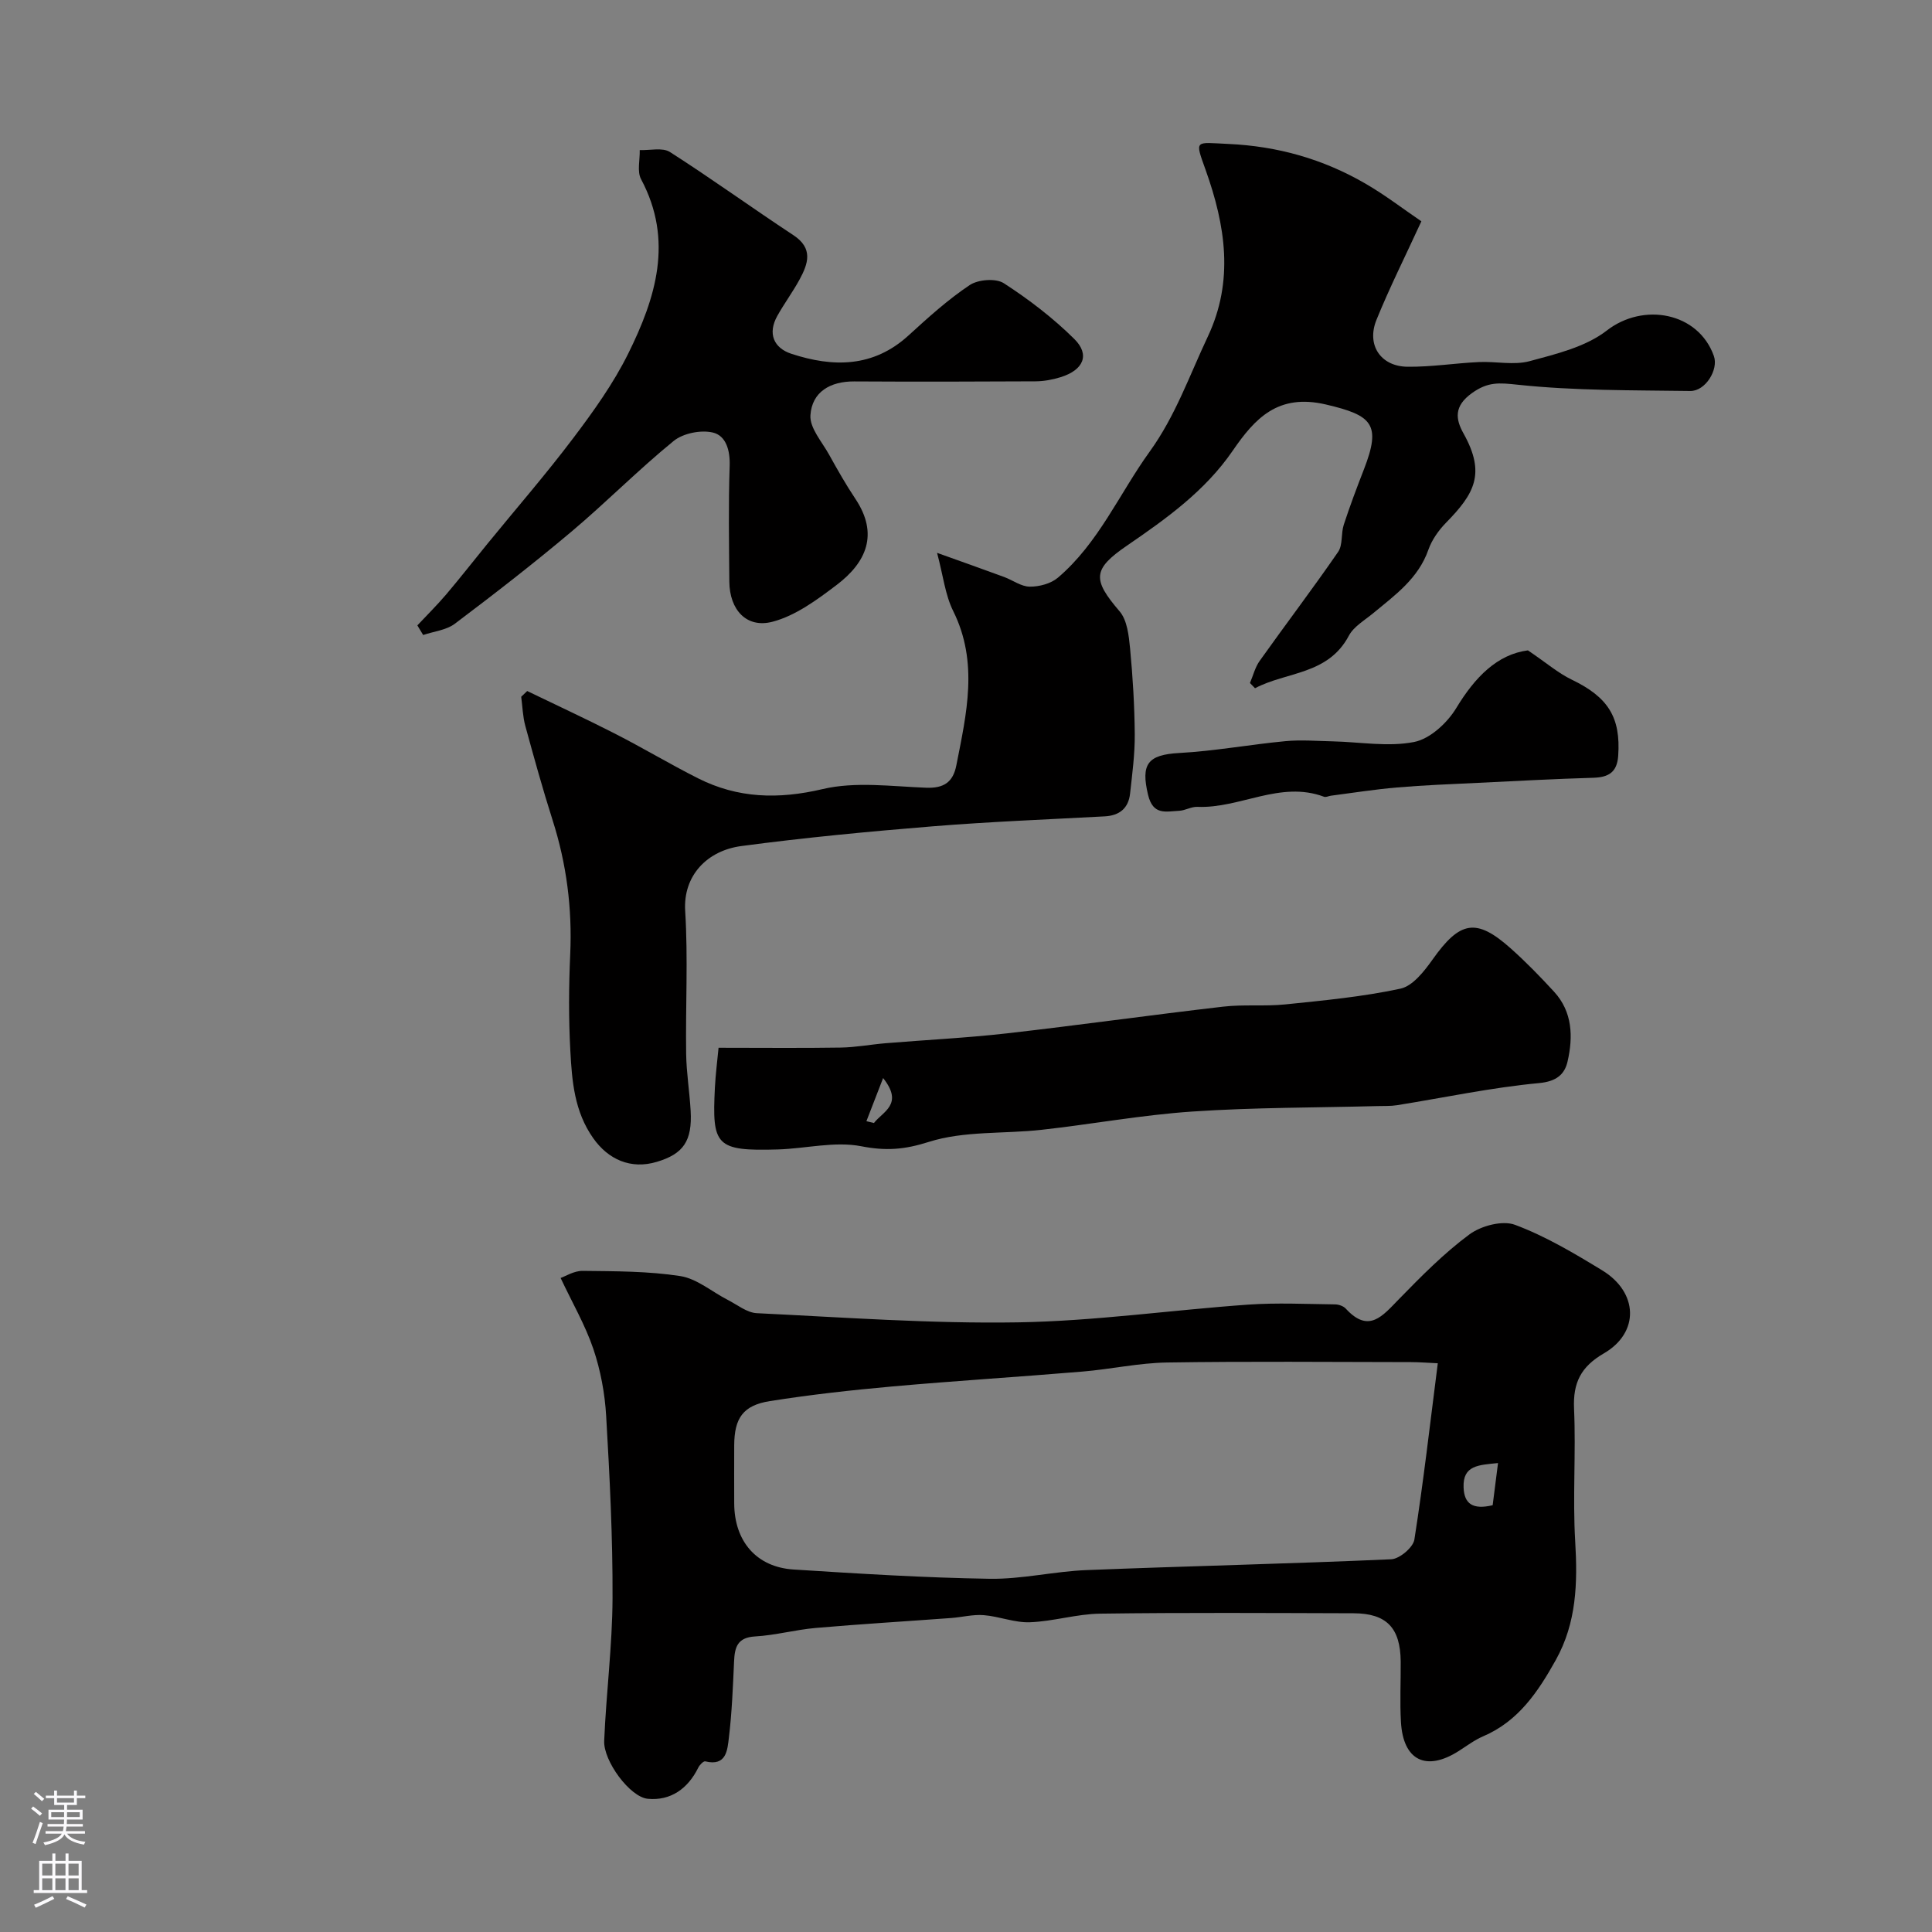
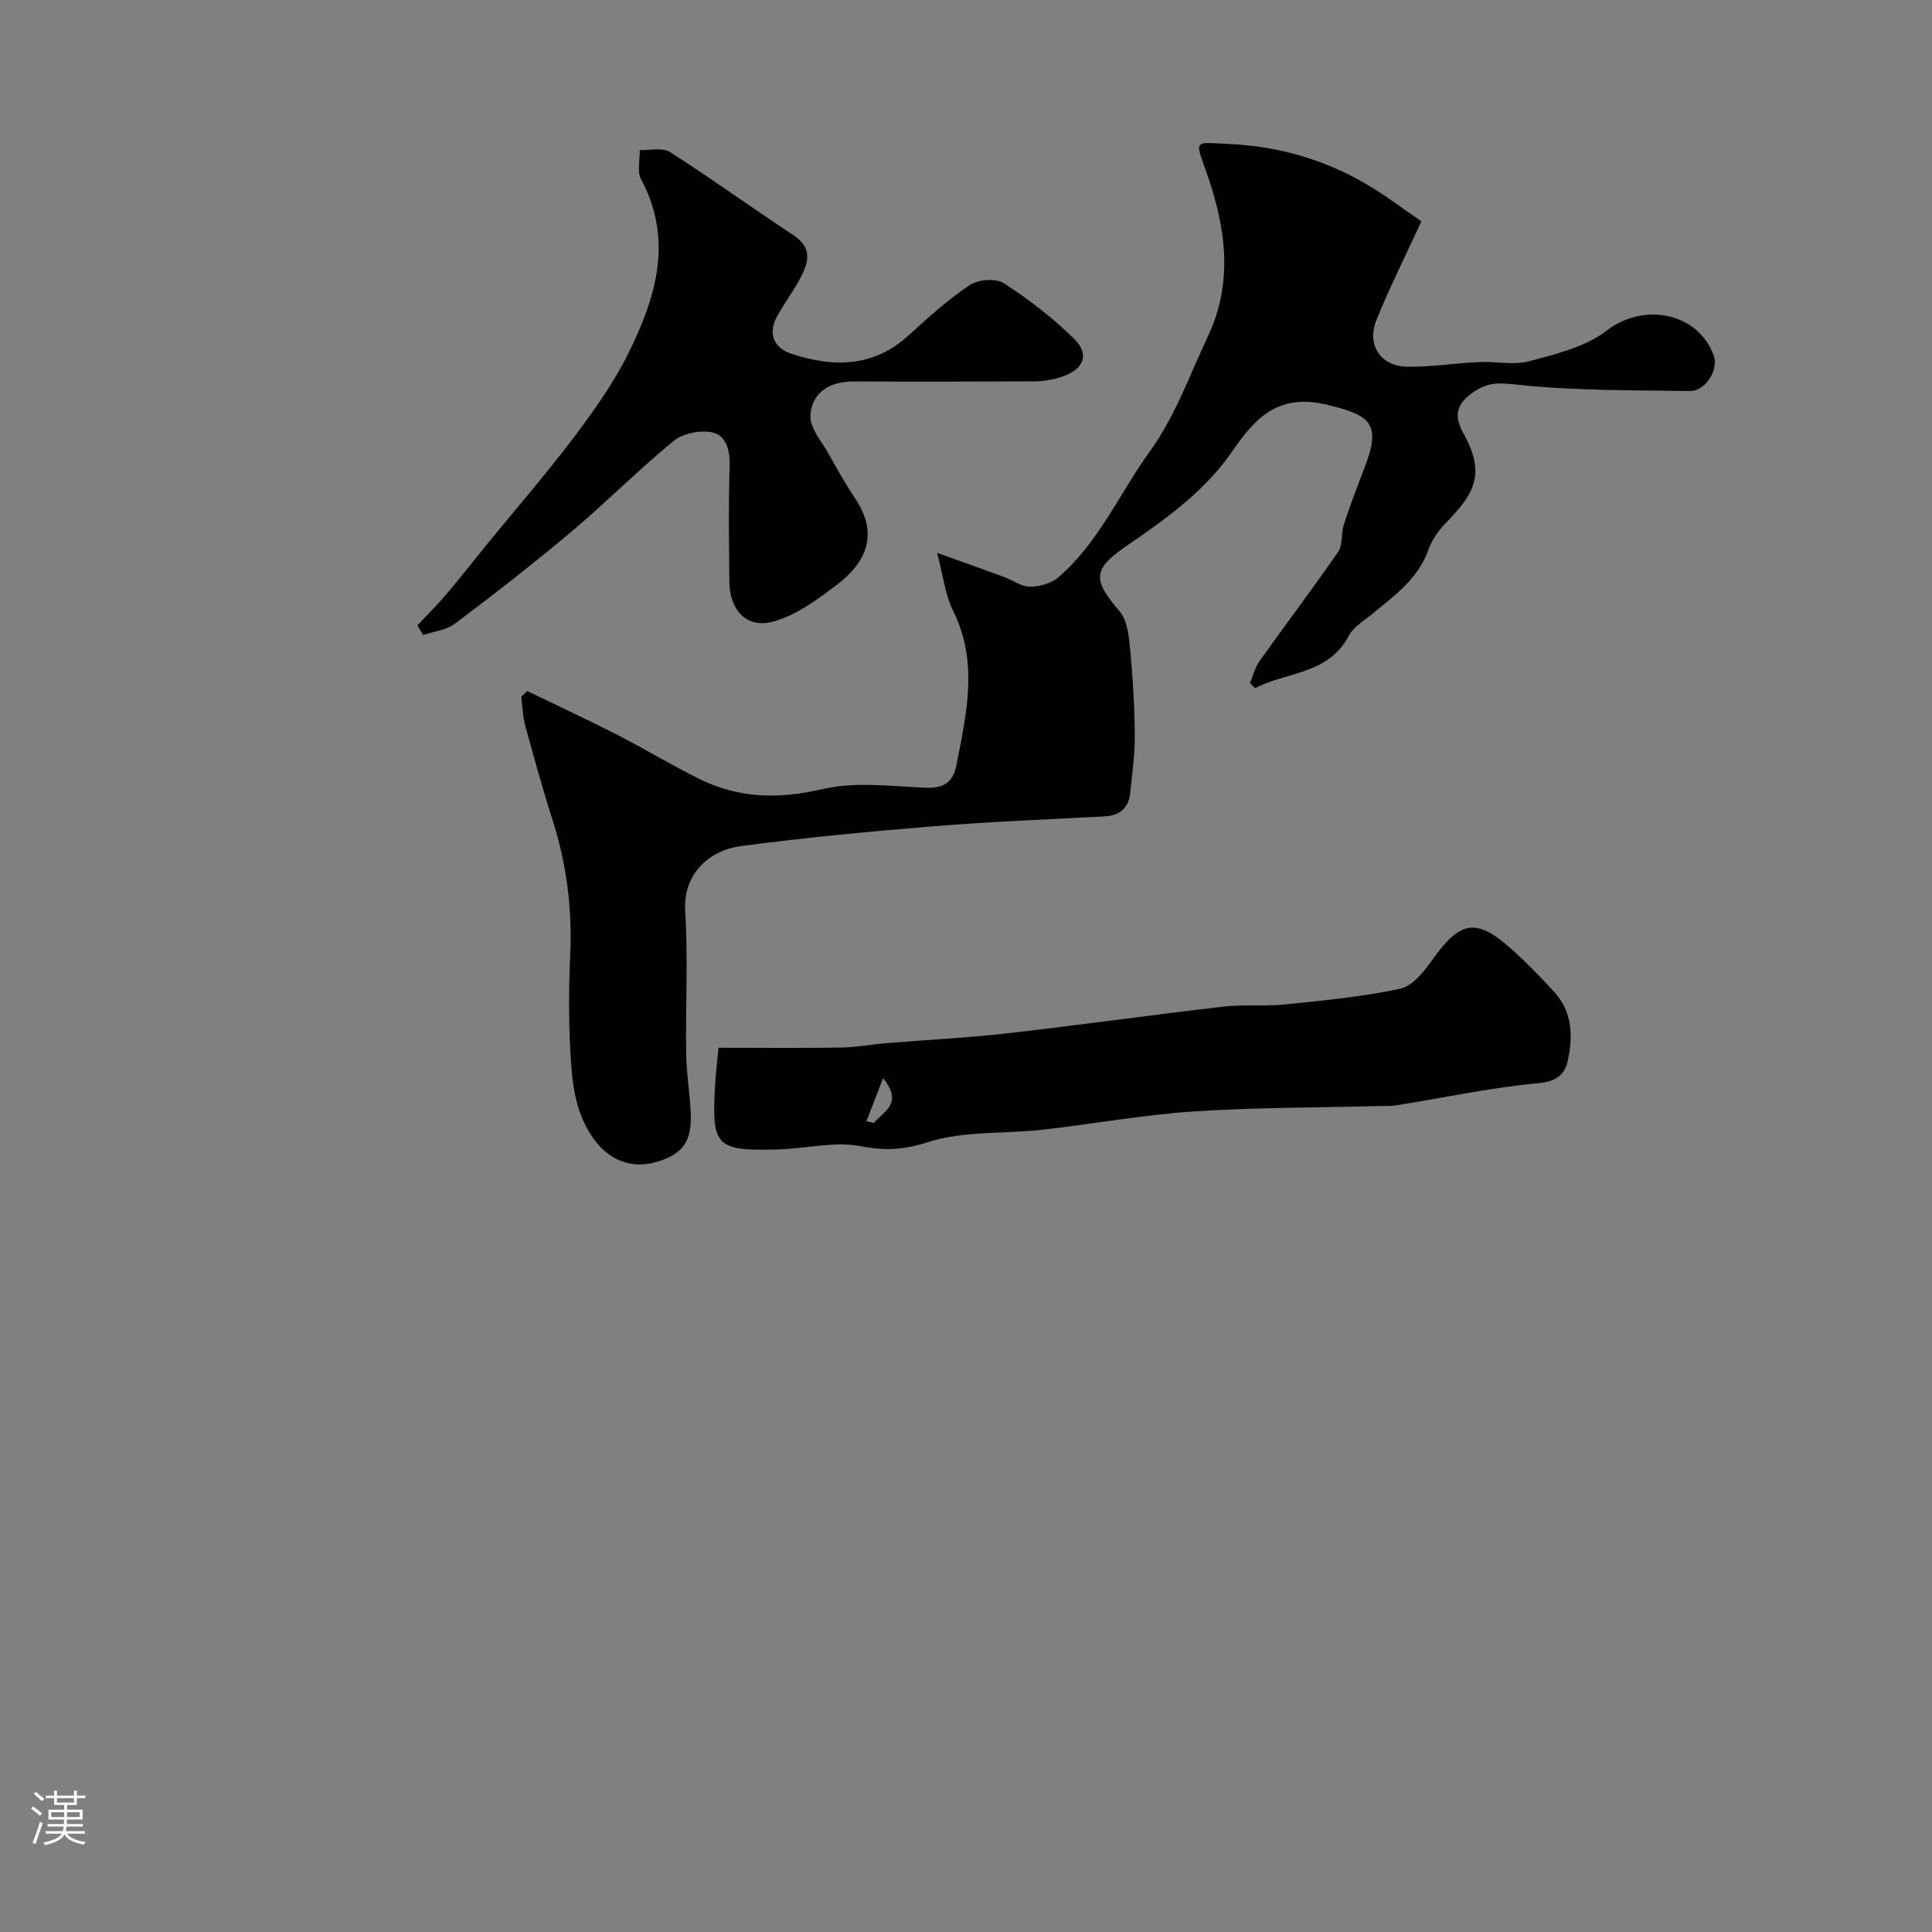
<svg xmlns="http://www.w3.org/2000/svg" enable-background="new 0 0 400 400" viewBox="0 0 400 400">
  <rect x="0" y="0" width="400" height="400" fill="#808080" stroke="none" />
  <g fill="#010000">
-     <path d="m116.07 264.59c.97-.33 2.77-1.49 4.57-1.47 6.75.08 13.58.05 20.22 1.08 3.44.54 6.53 3.25 9.8 4.92 1.98 1.01 3.98 2.66 6.03 2.76 18.01.87 36.04 2.19 54.05 1.9 15.9-.26 31.77-2.55 47.67-3.67 5.98-.42 12.02-.12 18.02-.05.75.01 1.72.35 2.21.89 4.78 5.21 7.63 1.46 10.99-1.97 4.62-4.73 9.31-9.5 14.6-13.41 2.42-1.79 6.84-2.96 9.45-1.98 6.31 2.36 12.25 5.89 18.05 9.43 7.47 4.56 7.74 12.88.35 17.17-4.79 2.78-6.43 6.1-6.19 11.48.41 9.14-.31 18.34.24 27.47.51 8.59.29 16.82-4.02 24.55-3.67 6.57-7.73 12.67-15.03 15.79-1.78.76-3.37 1.97-5.02 3.02-6.77 4.34-11.56 2.02-12.01-6-.24-4.15-.02-8.33-.05-12.49-.06-6.98-2.92-9.98-9.76-10-17.49-.05-34.98-.16-52.46.08-4.86.06-9.68 1.6-14.55 1.78-3.16.12-6.35-1.22-9.56-1.47-2.21-.18-4.47.42-6.72.59-9.36.69-18.72 1.25-28.07 2.06-4.21.37-8.36 1.52-12.57 1.76-3.67.22-4.2 2.26-4.33 5.19-.24 5.26-.44 10.53-1.07 15.75-.31 2.53-.48 6-4.89 4.92-.37-.09-1.18.74-1.45 1.3-2.15 4.36-5.72 6.9-10.45 6.45-3.71-.35-9.2-7.83-9.03-11.98.41-9.87 1.69-19.73 1.73-29.6.05-12.56-.59-25.13-1.32-37.68-.27-4.67-1.16-9.45-2.65-13.87-1.69-4.97-4.38-9.6-6.78-14.7zm181.61 17.66c-2.06-.09-3.8-.24-5.54-.24-16.83-.02-33.66-.18-50.49.08-5.86.09-11.68 1.39-17.54 1.88-13.12 1.1-26.26 1.91-39.36 3.08-8.47.76-16.94 1.7-25.34 3.03-5.59.88-7.37 3.54-7.4 9.16-.02 4-.01 8 0 12 .02 7.85 4.59 13.22 12.29 13.71 13.52.86 27.05 1.71 40.58 1.92 6.69.11 13.38-1.54 20.1-1.8 21.02-.84 42.05-1.3 63.07-2.24 1.71-.08 4.52-2.45 4.78-4.07 1.87-11.89 3.23-23.85 4.85-36.51zm11.36 29.39c.36-2.82.71-5.61 1.11-8.73-4 .41-7.31.44-7.13 5.04.12 3.42 1.92 4.66 6.02 3.69z" />
    <path d="m109.15 143.07c6.07 2.94 12.2 5.77 18.2 8.84 5.78 2.95 11.36 6.3 17.15 9.22 8.27 4.17 16.64 4.4 25.82 2.24 6.79-1.6 14.26-.55 21.41-.28 3.66.14 5.58-1.12 6.27-4.63 2.1-10.69 4.64-21.3-.65-31.95-1.67-3.36-2.08-7.35-3.34-12.05 5.18 1.86 9.53 3.39 13.86 4.99 1.8.66 3.55 2 5.33 2.01 1.96.02 4.36-.62 5.82-1.85 8.42-7.16 12.71-17.38 19.01-26.11 5.33-7.38 8.23-15.75 12.02-23.78 5.48-11.6 3.66-23.06-.44-34.54-2.28-6.37-2.24-5.69 4.68-5.38 10.25.46 19.65 3.14 28.4 8.21 4.06 2.35 7.81 5.24 11.59 7.81-3.39 7.37-6.61 13.78-9.3 20.41-2.1 5.18.85 9.63 6.41 9.7 4.92.06 9.85-.74 14.79-.97 3.52-.17 7.24.7 10.53-.19 5.52-1.49 11.59-2.95 15.95-6.33 7.58-5.89 18.96-3.79 22.18 5.27 1 2.81-1.75 7.29-4.89 7.24-11.93-.17-23.92-.04-35.75-1.3-3.84-.41-6.14-.63-9.44 1.73-3.79 2.71-3.41 5.41-1.75 8.37 4.65 8.33 2.24 12.48-3.62 18.47-1.54 1.57-2.94 3.55-3.66 5.6-2.09 5.97-6.9 9.39-11.44 13.15-1.76 1.46-4.01 2.74-5.02 4.64-4.32 8.15-12.89 7.42-19.43 10.88-.35-.36-.7-.72-1.05-1.08.66-1.54 1.06-3.25 2.01-4.58 5.37-7.55 10.98-14.93 16.24-22.56 1-1.45.58-3.8 1.17-5.62 1.26-3.86 2.7-7.68 4.17-11.46 3.65-9.37 1.73-11.2-7.85-13.44-9.93-2.33-14.7 2.85-19.32 9.58-5.72 8.33-13.73 14.05-21.89 19.64-7.16 4.9-7.15 7.03-1.52 13.6 1.58 1.84 1.91 5.04 2.17 7.67.56 5.91.92 11.86.97 17.79.03 4.09-.52 8.19-.97 12.27-.33 3.03-2.18 4.56-5.26 4.72-11.87.64-23.75 1.1-35.59 2.06-13.25 1.08-26.49 2.33-39.66 4.09-7.03.94-12.06 6.09-11.6 13.44.61 9.83.06 19.72.2 29.58.06 3.93.71 7.86.93 11.79.35 6.23-1.48 8.92-7.01 10.57-5.4 1.62-10.05-.51-13.14-4.87-3.94-5.56-4.42-11.86-4.76-18.17-.36-6.64-.32-13.33-.02-19.99.42-9.47-.76-18.65-3.64-27.68-2.06-6.46-3.87-13.01-5.66-19.55-.53-1.94-.58-4.01-.85-6.03.41-.4.82-.8 1.24-1.19z" />
    <path d="m86.41 129.48c2-2.13 4.08-4.19 5.97-6.41 2.9-3.42 5.66-6.96 8.5-10.44 5.96-7.31 12.16-14.44 17.84-21.97 4.17-5.52 8.27-11.25 11.33-17.42 5.71-11.52 9.46-23.45 2.68-36.13-.86-1.61-.22-4.01-.28-6.04 2.11.09 4.71-.58 6.25.4 8.65 5.53 16.97 11.56 25.55 17.21 4.18 2.75 3.07 5.91 1.28 9.21-1.4 2.57-3.16 4.94-4.59 7.5-2.06 3.68-.73 6.67 2.91 7.86 8.6 2.82 16.94 2.87 24.24-3.79 4.05-3.7 8.15-7.42 12.68-10.44 1.74-1.16 5.41-1.45 7.06-.38 5.2 3.36 10.21 7.2 14.6 11.55 3.29 3.26 1.89 6.42-2.81 7.89-1.68.53-3.5.86-5.25.87-12.5.07-25 .09-37.5.02-4.98-.03-8.76 2.16-9.08 7.01-.17 2.63 2.39 5.48 3.87 8.16 1.72 3.1 3.47 6.19 5.44 9.14 4.88 7.32 2.26 13.16-3.86 17.81-4.06 3.08-8.5 6.37-13.28 7.63-5.43 1.43-8.91-2.5-8.96-8.28-.06-8-.2-16 .07-23.99.11-3.22-.76-6.26-3.49-6.9-2.49-.58-6.15.15-8.11 1.75-7.29 5.94-13.92 12.67-21.11 18.73-7.86 6.62-15.98 12.92-24.19 19.11-1.77 1.33-4.35 1.58-6.56 2.33-.39-.67-.79-1.33-1.2-1.99z" />
    <path d="m148.77 216.93c9.09 0 17.19.09 25.29-.04 3.1-.05 6.18-.64 9.28-.9 8.36-.69 16.76-1.1 25.09-2.04 14.94-1.7 29.83-3.8 44.77-5.53 4.27-.5 8.65-.03 12.93-.47 7.98-.82 16.01-1.58 23.82-3.26 2.55-.55 4.92-3.6 6.64-6.02 5.67-8.01 9.04-8.68 16.17-2.33 3.16 2.81 6.12 5.86 8.99 8.98 3.84 4.18 3.96 9.36 2.8 14.44-.6 2.63-2.25 4.14-5.89 4.48-9.86.92-19.62 3.01-29.42 4.58-1.3.21-2.65.14-3.98.18-12.79.34-25.6.27-38.36 1.13-10.44.7-20.79 2.62-31.21 3.78-7.84.88-16.1.18-23.43 2.52-5.03 1.6-8.87 1.88-13.94.89-5.5-1.07-11.47.48-17.24.66-12.97.39-13.66-.84-13.07-12.77.15-2.92.53-5.82.76-8.28zm30.61 15.2c.52.13 1.04.25 1.56.38 1.8-2.37 6.24-3.85 1.9-9.31-1.38 3.56-2.42 6.24-3.46 8.93z" />
-     <path d="m316.34 134.65c3.84 2.6 6.26 4.71 9.06 6.06 7.56 3.63 10.18 7.81 9.63 15.78-.24 3.44-2.03 4.45-5.19 4.54-7.95.23-15.9.67-23.85 1.05-5.6.27-11.21.48-16.79.96-4.56.39-9.09 1.11-13.63 1.7-.49.06-1.04.37-1.44.22-9.08-3.4-17.42 2.47-26.25 2.09-1.25-.05-2.51.77-3.79.82-2.68.12-5.37 1.01-6.4-3.32-1.51-6.34-.1-8.29 6.45-8.65 7.35-.4 14.65-1.76 21.99-2.45 3.24-.31 6.55-.03 9.82.04 5.63.13 11.44 1.19 16.83.13 3.3-.65 6.88-3.96 8.74-7.05 3.87-6.39 8.47-11.09 14.82-11.92z" />
  </g>
  <path d="m6.44 374.46.42-.45c.65.47 1.27.95 1.85 1.44l-.45.49c-.65-.56-1.25-1.06-1.82-1.48m.93 7.33-.63-.26c.55-1.36 1.05-2.8 1.52-4.33.19.1.38.19.59.27-.46 1.29-.95 2.73-1.48 4.32m-.38-10.38.44-.42c.43.34 1.01.82 1.74 1.44l-.49.49c-.53-.51-1.09-1.01-1.69-1.51m2.5.35h1.72v-1.04h.59v1.04h3.52v-1.04h.59v1.04h1.75v.53h-1.75v1.42h-2.03v.97h3.22v2.03h-3.24c0 .35-.01.66-.03.93h3.32v.53h-3.37c-.03.27-.08.58-.15.94h3.96v.53h-3.71c.67.92 1.93 1.48 3.79 1.68-.13.24-.23.44-.29.59-2.13-.38-3.48-1.08-4.04-2.12-.43.97-1.77 1.72-4.03 2.23-.09-.19-.2-.37-.33-.55 2.1-.42 3.37-1.03 3.81-1.83h-3.36v-.53h3.58c.08-.29.13-.61.16-.94h-3.33v-.53h3.39c.02-.27.04-.58.04-.93h-3.23v-2.03h3.25v-.97h-2.07v-1.42h-1.73zm1.12 3.44v1h2.65c.01-.3.02-.44.01-.4v-.25-.35zm1.19-2h3.52v-.91h-3.52zm4.71 2h-2.63v.59c0 .15-.01.28-.01.4h2.64z" fill="#fbfafc" />
-   <path d="m13.56 383.74h.63v1.52h2.72v6.07h1.13v.6h-11.06v-.6h1.13v-6.07h2.73v-1.52h.63v1.52h2.1v-1.52zm-2.69 8.83.38.56c-1.24.63-2.53 1.25-3.85 1.85-.1-.21-.21-.42-.34-.63 1.36-.55 2.63-1.15 3.81-1.78m-2.13-4.27h2.1v-2.45h-2.1zm0 3.04h2.1v-2.46h-2.1zm2.72-3.04h2.1v-2.45h-2.1zm0 3.04h2.1v-2.46h-2.1zm6.07 3.6c-1.41-.71-2.7-1.3-3.86-1.78l.35-.56c1.45.62 2.75 1.19 3.88 1.72zm-1.25-9.09h-2.1v2.45h2.1zm-2.09 5.49h2.1v-2.45h-2.1z" fill="#fbfafc" />
</svg>